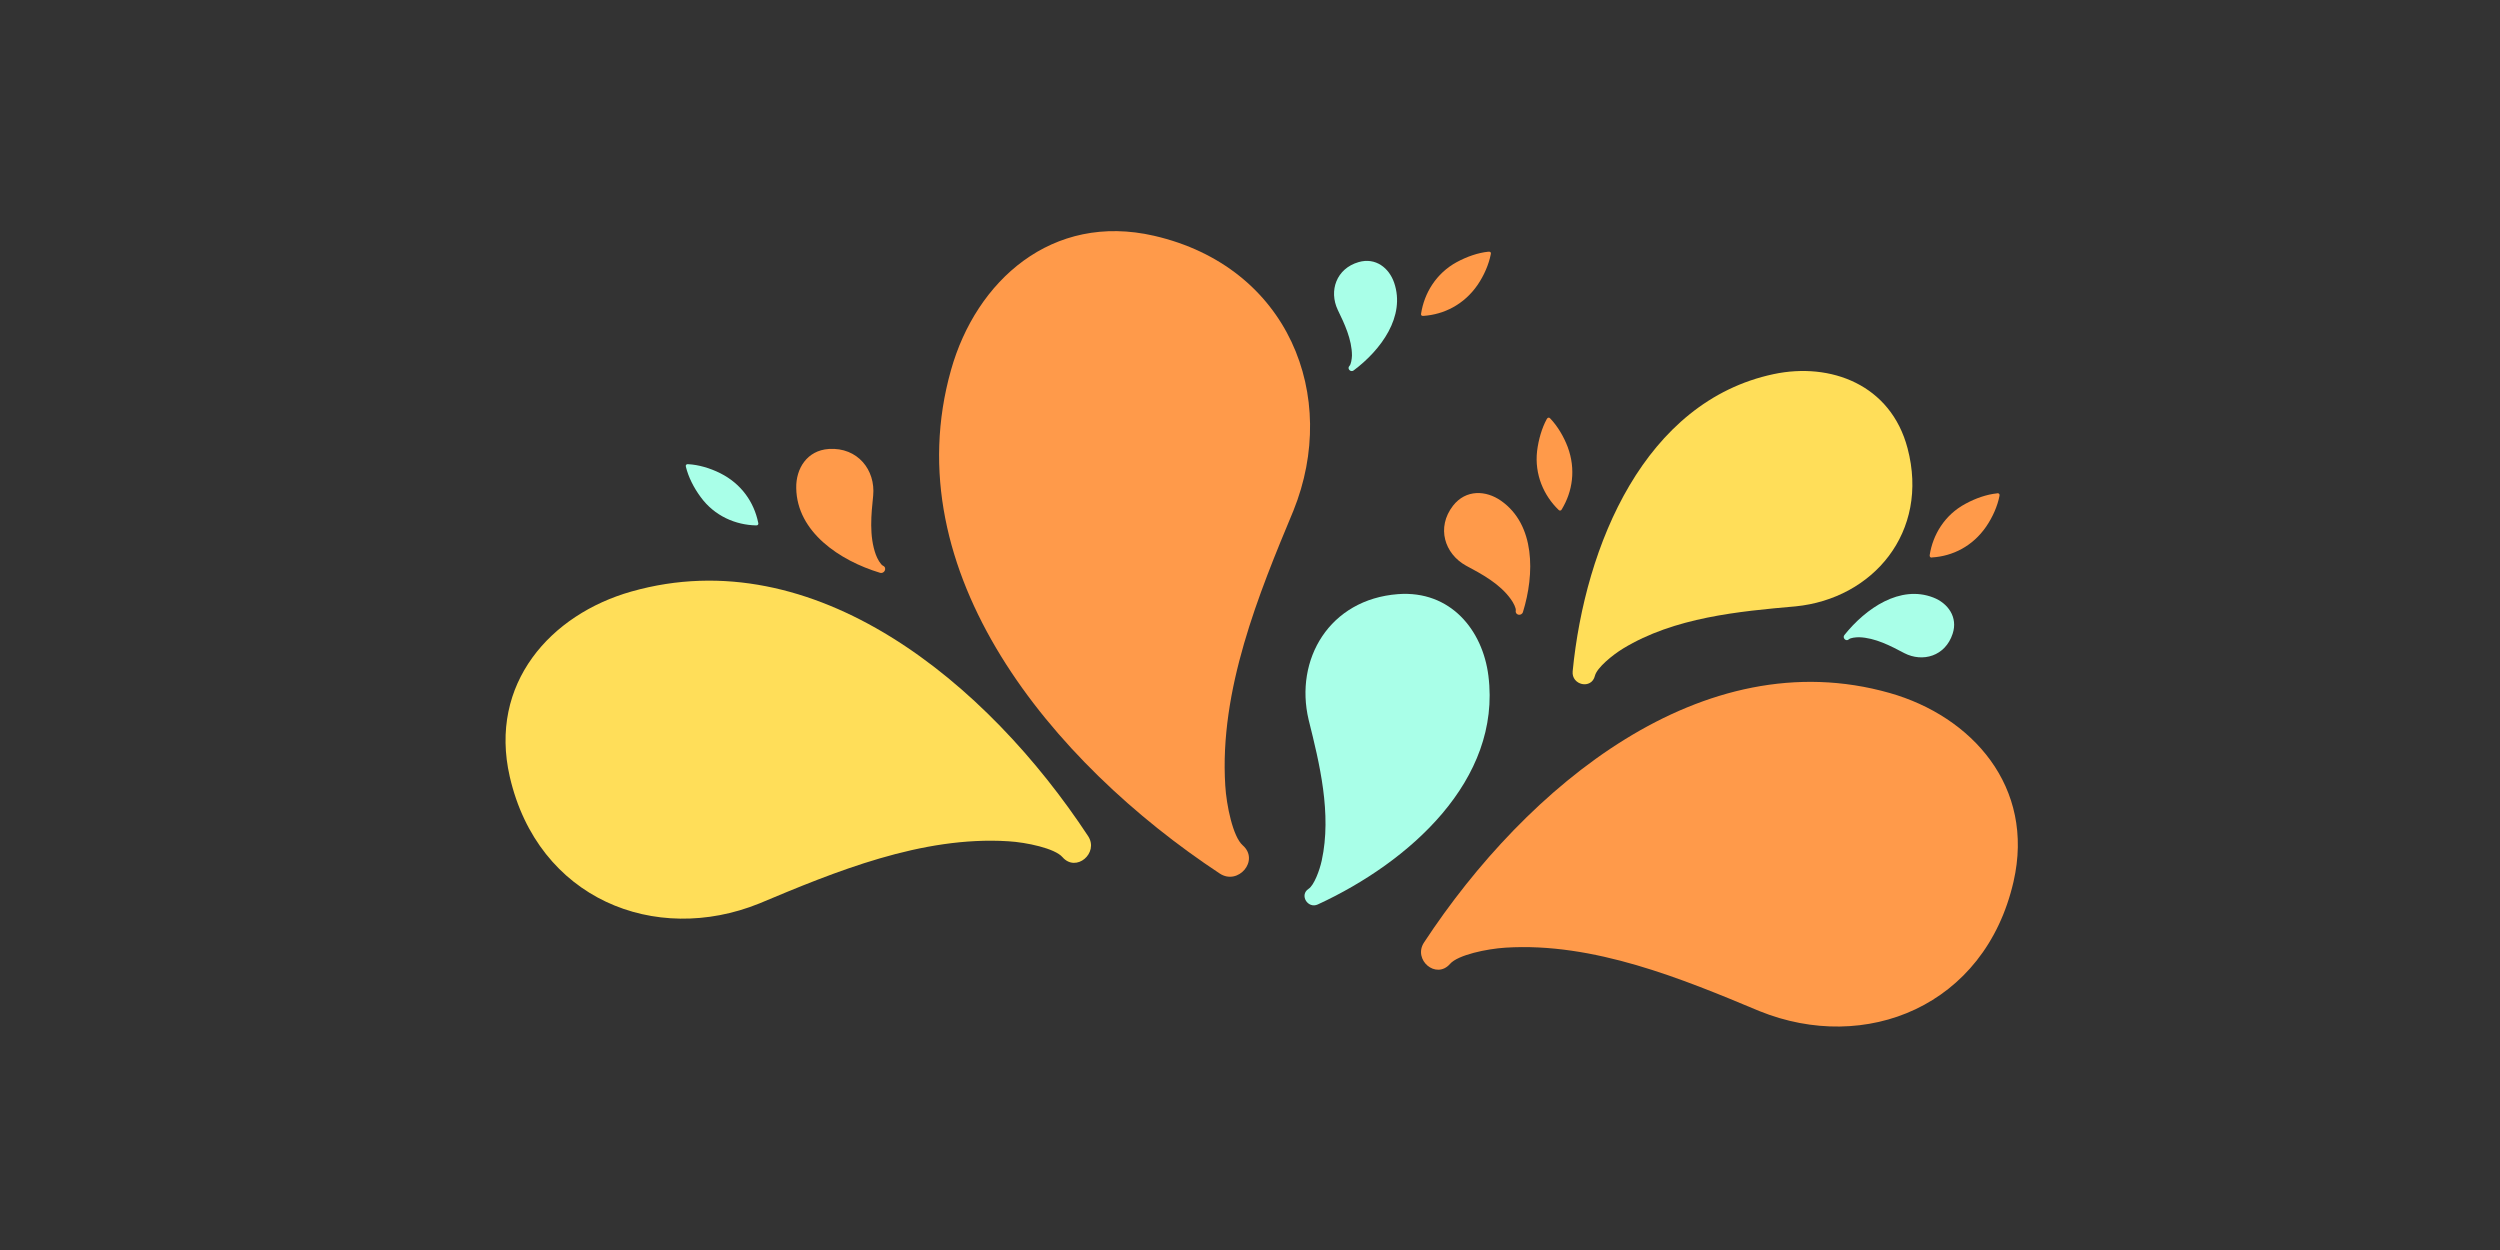
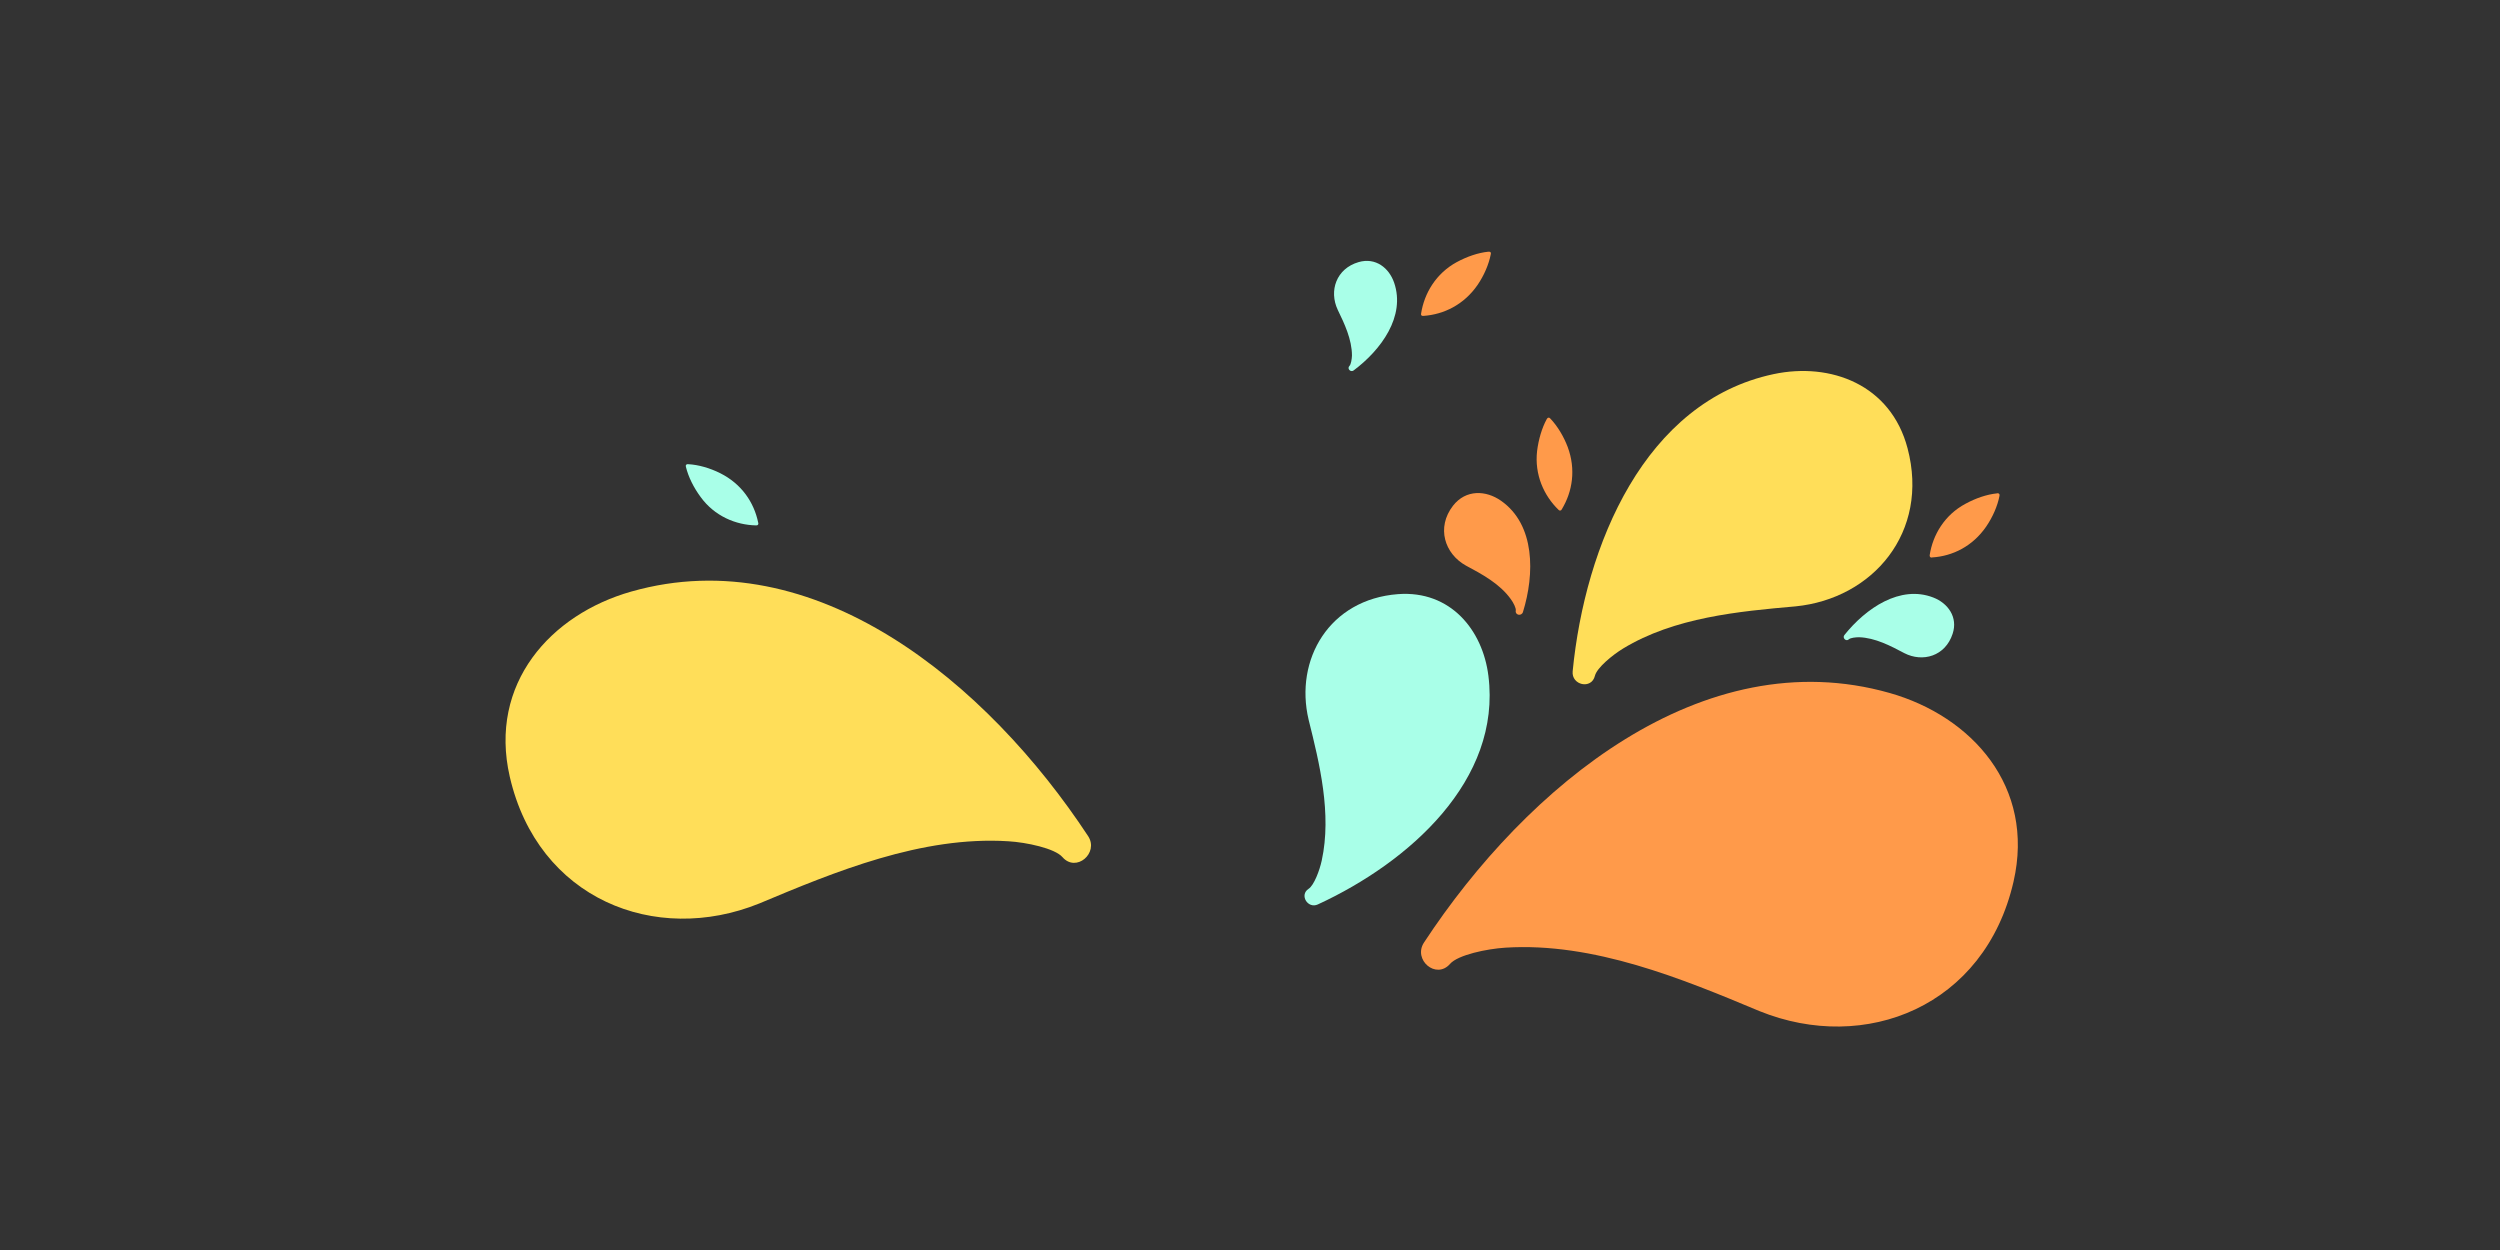
<svg xmlns="http://www.w3.org/2000/svg" width="100" zoomAndPan="magnify" viewBox="0 0 75 37.5" height="50" preserveAspectRatio="xMidYMid meet" version="1.0">
  <rect x="0" y="0" width="75" height="37.5" fill="#333333" stroke="none" />
  <defs>
    <clipPath id="72969519c0">
      <path d="M 28 6.371 L 40 6.371 L 40 27 L 28 27 Z M 28 6.371 " clip-rule="nonzero" />
    </clipPath>
    <clipPath id="dacaa9f3ad">
      <path d="M 42.574 20.434 L 60.535 20.434 L 60.535 30.797 L 42.574 30.797 Z M 42.574 20.434 " clip-rule="nonzero" />
    </clipPath>
  </defs>
  <path fill="#ffde59" d="M 47.848 20.273 C 47.906 20.035 48.371 19.652 48.691 19.457 C 50.23 18.52 52.172 18.34 53.867 18.191 C 56.184 17.961 57.891 15.969 57.227 13.449 C 56.723 11.531 54.91 10.863 53.211 11.223 C 49.34 12.043 47.551 16.348 47.18 20.137 C 47.137 20.555 47.746 20.695 47.848 20.273 " fill-opacity="1" fill-rule="nonzero" />
  <path fill="#ffde59" d="M 31.875 25.715 C 31.645 25.449 30.789 25.27 30.25 25.238 C 27.652 25.074 25.047 26.152 22.777 27.105 C 19.656 28.367 16.137 26.973 15.293 23.301 C 14.652 20.504 16.523 18.43 18.941 17.746 C 24.445 16.184 29.621 20.488 32.645 25.086 C 32.973 25.59 32.285 26.184 31.875 25.715 " fill-opacity="1" fill-rule="nonzero" />
  <path fill="#a9ffe8" d="M 55.465 19.18 C 55.512 19.133 55.676 19.117 55.773 19.117 C 56.258 19.133 56.723 19.379 57.129 19.594 C 57.684 19.879 58.359 19.684 58.578 19.016 C 58.746 18.512 58.434 18.094 58 17.926 C 57.004 17.539 55.973 18.25 55.332 19.051 C 55.262 19.137 55.383 19.258 55.465 19.18 " fill-opacity="1" fill-rule="nonzero" />
  <path fill="#a9ffe8" d="M 40.484 10.977 C 40.531 10.93 40.555 10.77 40.559 10.668 C 40.559 10.184 40.332 9.707 40.133 9.297 C 39.863 8.727 40.086 8.059 40.758 7.863 C 41.27 7.715 41.672 8.039 41.824 8.48 C 42.172 9.492 41.43 10.5 40.609 11.113 C 40.52 11.18 40.402 11.059 40.484 10.977 " fill-opacity="1" fill-rule="nonzero" />
  <path fill="#a9ffe8" d="M 39.258 26.664 C 39.422 26.559 39.59 26.105 39.652 25.816 C 39.957 24.414 39.586 22.902 39.258 21.59 C 38.832 19.785 39.879 17.98 41.941 17.824 C 43.512 17.707 44.48 18.898 44.652 20.273 C 45.047 23.402 42.281 25.867 39.535 27.133 C 39.234 27.273 38.973 26.848 39.258 26.664 " fill-opacity="1" fill-rule="nonzero" />
  <path fill="#a9ffe8" d="M 21.605 14.195 C 21.301 14.043 20.953 13.941 20.645 13.926 C 20.621 13.922 20.602 13.926 20.586 13.941 C 20.586 13.945 20.586 13.945 20.586 13.945 C 20.57 13.961 20.57 13.984 20.578 14.008 C 20.652 14.312 20.812 14.629 21.016 14.906 C 21.434 15.484 22.074 15.75 22.684 15.762 C 22.707 15.762 22.727 15.758 22.738 15.742 C 22.754 15.723 22.754 15.699 22.746 15.68 C 22.621 15.07 22.246 14.516 21.605 14.195 " fill-opacity="1" fill-rule="nonzero" />
  <g clip-path="url(#72969519c0)">
-     <path fill="#ff9a4a" d="M 37.281 25.359 C 36.988 25.102 36.793 24.16 36.758 23.566 C 36.578 20.703 37.758 17.824 38.801 15.324 C 40.191 11.883 38.656 8.004 34.625 7.074 C 31.555 6.367 29.281 8.43 28.531 11.098 C 26.816 17.168 31.547 22.875 36.594 26.207 C 37.145 26.57 37.797 25.812 37.281 25.359 " fill-opacity="1" fill-rule="nonzero" />
-   </g>
+     </g>
  <path fill="#ff9a4a" d="M 45.473 18.32 C 45.488 18.246 45.398 18.074 45.328 17.98 C 45 17.516 44.457 17.223 43.98 16.969 C 43.336 16.613 43.086 15.824 43.59 15.172 C 43.977 14.676 44.582 14.707 45.031 15.023 C 46.059 15.742 46.043 17.219 45.688 18.363 C 45.645 18.492 45.449 18.457 45.473 18.32 " fill-opacity="1" fill-rule="nonzero" />
  <path fill="#ff9a4a" d="M 59.586 15.797 C 59.781 15.512 59.926 15.18 59.984 14.879 C 59.992 14.855 59.988 14.832 59.973 14.816 C 59.957 14.797 59.934 14.793 59.91 14.801 C 59.602 14.832 59.266 14.949 58.965 15.113 C 58.336 15.449 57.984 16.047 57.891 16.652 C 57.887 16.672 57.891 16.691 57.902 16.707 C 57.918 16.727 57.941 16.73 57.965 16.723 C 58.582 16.684 59.18 16.387 59.586 15.797 " fill-opacity="1" fill-rule="nonzero" />
  <path fill="#ff9a4a" d="M 44.328 8.547 C 44.52 8.266 44.664 7.934 44.723 7.629 C 44.73 7.609 44.73 7.586 44.715 7.566 C 44.699 7.551 44.676 7.547 44.652 7.551 C 44.34 7.582 44.008 7.699 43.703 7.863 C 43.078 8.203 42.727 8.801 42.633 9.406 C 42.629 9.426 42.629 9.445 42.641 9.461 C 42.645 9.461 42.645 9.461 42.645 9.461 C 42.66 9.477 42.68 9.48 42.703 9.477 C 43.32 9.434 43.922 9.137 44.328 8.547 " fill-opacity="1" fill-rule="nonzero" />
  <g clip-path="url(#dacaa9f3ad)">
    <path fill="#ff9a4a" d="M 43.5 28.918 C 43.738 28.645 44.609 28.465 45.16 28.43 C 47.805 28.262 50.465 29.363 52.781 30.332 C 55.961 31.621 59.547 30.195 60.406 26.449 C 61.059 23.598 59.152 21.488 56.688 20.789 C 51.074 19.195 45.797 23.59 42.719 28.277 C 42.383 28.793 43.082 29.395 43.5 28.918 " fill-opacity="1" fill-rule="nonzero" />
  </g>
-   <path fill="#ff9a4a" d="M 26.492 16.973 C 26.418 16.938 26.32 16.762 26.277 16.645 C 26.07 16.082 26.137 15.434 26.195 14.871 C 26.27 14.098 25.727 13.414 24.867 13.469 C 24.207 13.512 23.875 14.062 23.887 14.641 C 23.906 15.961 25.195 16.82 26.402 17.184 C 26.535 17.223 26.621 17.031 26.492 16.973 " fill-opacity="1" fill-rule="nonzero" />
  <path fill="#ff9a4a" d="M 47.031 13.41 C 46.91 13.09 46.723 12.781 46.512 12.559 C 46.496 12.539 46.477 12.527 46.453 12.531 C 46.43 12.535 46.414 12.551 46.402 12.574 C 46.254 12.844 46.156 13.188 46.113 13.527 C 46.031 14.238 46.316 14.871 46.758 15.297 C 46.77 15.309 46.789 15.32 46.805 15.316 C 46.809 15.316 46.809 15.316 46.809 15.316 C 46.832 15.312 46.848 15.297 46.855 15.277 C 47.176 14.746 47.281 14.082 47.031 13.41 " fill-opacity="1" fill-rule="nonzero" />
</svg>